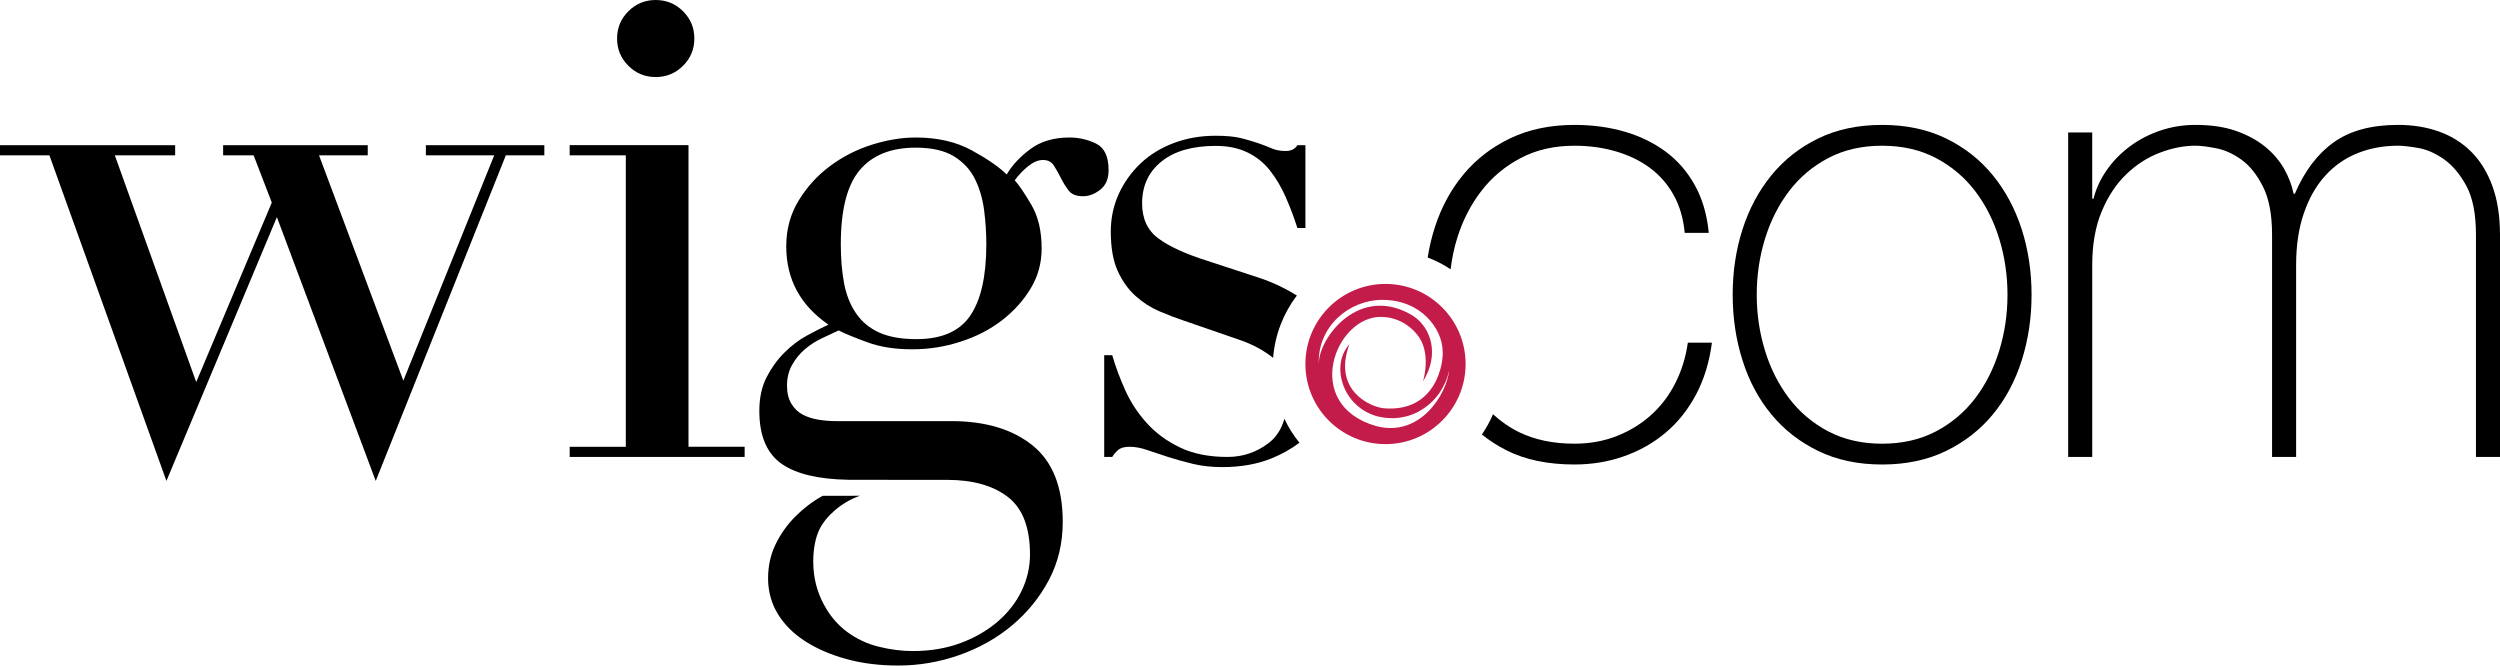
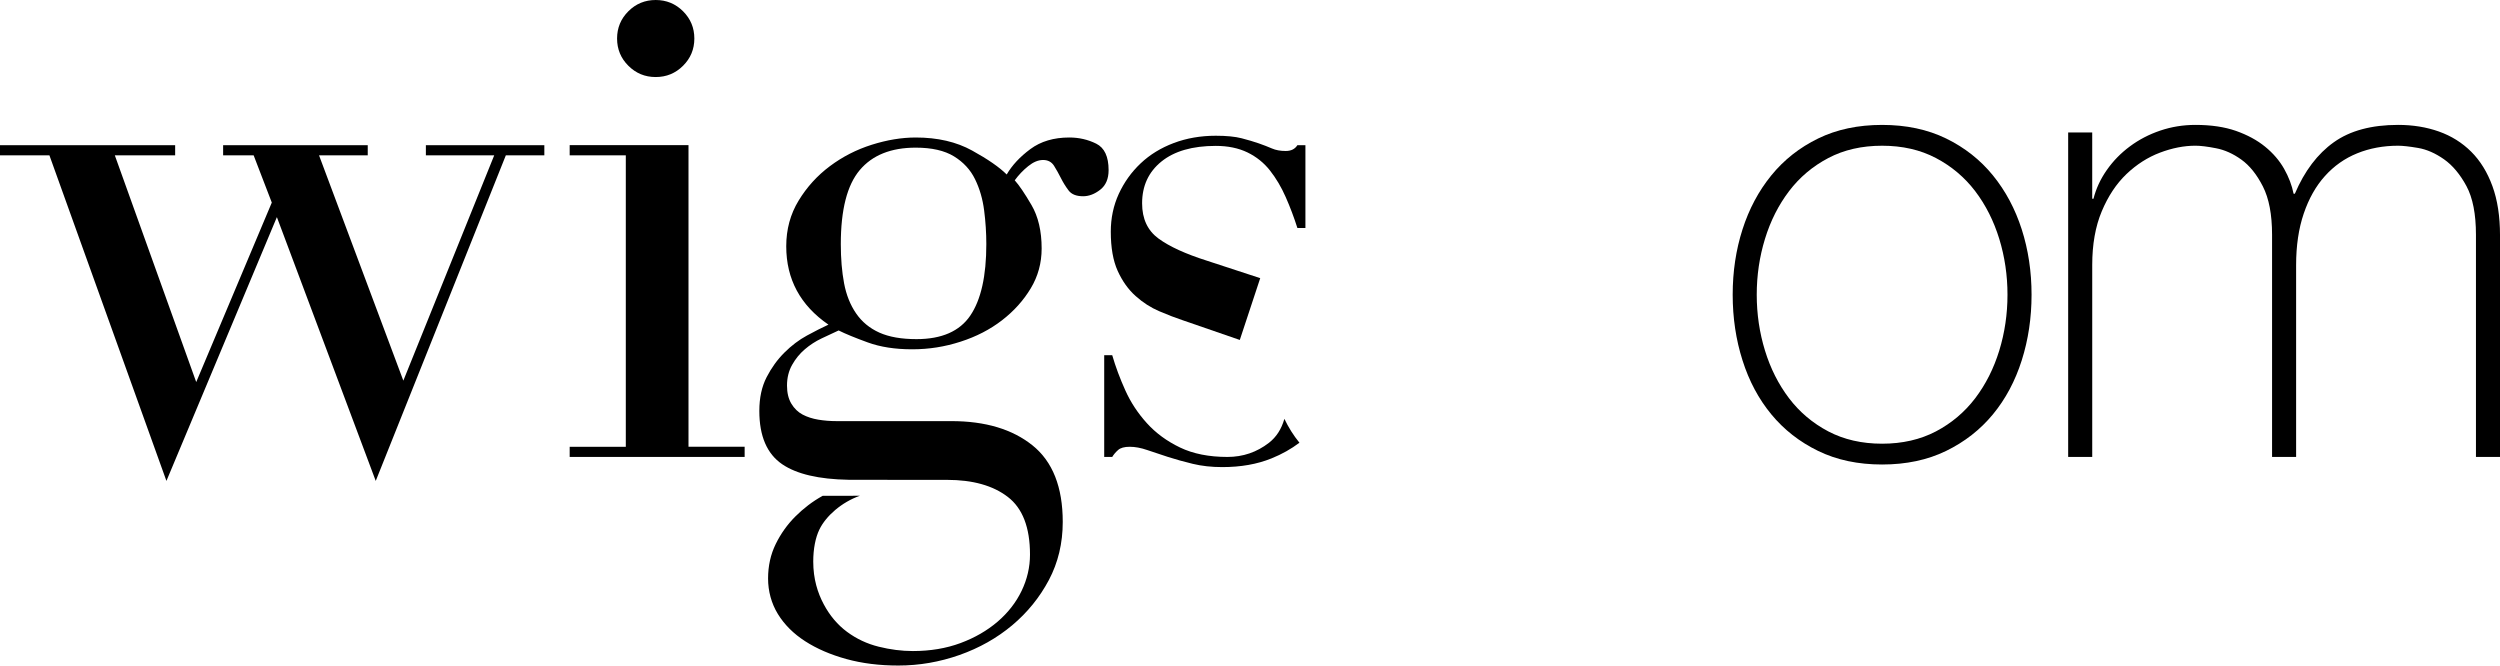
<svg xmlns="http://www.w3.org/2000/svg" viewBox="0 0 3172.23 844.48" data-name="Layer 2" id="Layer_2">
  <defs>
    <style>
      .cls-1, .cls-2 {
        stroke-width: 0px;
      }

      .cls-2 {
        fill: #c31c4a;
      }
    </style>
  </defs>
  <g data-name="Layer 1" id="Layer_1-2">
    <g>
      <path d="M1390.96,182.29c-10.48-5.2-21.86-7.82-34.17-7.82-19.69,0-36.16,4.92-49.38,14.71-13.26,9.84-23.25,20.57-30.01,32.24-9.25-9.21-23.85-19.36-43.86-30.38-20.01-11.06-43.84-16.56-71.55-16.56-17.85,0-36.46,3.09-55.85,9.2-19.38,6.13-37.07,15.19-53.07,27.15-16.03,11.97-29.25,26.54-39.71,43.72-10.48,17.17-15.7,36.5-15.7,57.98,0,41.73,17.85,74.88,53.56,99.41-8.01,3.68-17.09,8.28-27.24,13.8-10.16,5.52-19.72,12.76-28.62,21.64-8.95,8.9-16.47,19.33-22.62,31.28-6.16,11.95-9.23,26.21-9.23,42.79,0,31.92,9.7,54.46,29.08,67.65,18.43,12.51,46.5,19.03,84.04,19.68h49.4v.12h75.69c32.59,0,58.28,7.19,77.08,21.63,18.77,14.4,28.16,38.78,28.16,73.15,0,15.95-3.56,31.3-10.62,46.01-7.1,14.74-17.24,27.77-30.46,39.13-13.26,11.34-28.94,20.4-47.09,27.16-18.17,6.74-38.31,10.12-60.47,10.12-14.17,0-28.62-1.85-43.38-5.53-14.79-3.67-28.17-9.98-40.17-18.86-11.99-8.89-21.87-20.57-29.54-34.98-7.71-14.42-13.31-32.09-13.31-54.17,0-15.97,2.78-30.31,7.77-40.62,8.35-17.28,28.2-34.64,51.37-42.89l-47.19.09c-13.06,7.18-24.48,16.1-34.65,26.22-10.15,10.15-18.45,21.78-24.92,34.98-6.46,13.17-9.69,27.75-9.69,43.72s4.17,31.59,12.47,45.1c8.3,13.5,19.84,24.99,34.63,34.51,14.75,9.51,32.16,17.02,52.16,22.55,19.98,5.52,41.98,8.27,65.99,8.27,26.46,0,52.32-4.45,77.57-13.35,25.2-8.89,47.52-21.48,66.92-37.72,19.36-16.26,34.91-35.44,46.62-57.53,11.66-22.07,17.54-46.62,17.54-73.62,0-44.18-12.77-76.54-38.31-97.09-25.54-20.54-59.87-30.83-102.93-30.83h-145.87c-8.01,0-15.7-.62-23.09-1.85-7.38-1.24-14-3.36-19.86-6.44-5.84-3.08-10.6-7.68-14.29-13.81-3.7-6.14-5.54-13.82-5.54-23.01,0-9.8,2.15-18.56,6.46-26.22,4.29-7.67,9.69-14.28,16.16-19.81,6.46-5.51,13.53-10.12,21.23-13.78,7.69-3.68,14.91-7.05,21.67-10.13,8.62,4.31,20.93,9.37,36.94,15.19,16,5.84,34.78,8.73,56.32,8.73s41.39-3.21,61.39-9.65c20-6.43,37.52-15.48,52.62-27.15,15.1-11.65,27.24-25.16,36.47-40.5,9.25-15.33,13.86-32.21,13.86-50.62,0-22.09-4.33-40.5-12.93-55.21-8.62-14.74-15.7-25.17-21.22-31.3,4.91-6.75,10.6-12.73,17.09-17.95,6.45-5.21,12.73-7.84,18.89-7.84s10.77,2.48,13.89,7.37c3.06,4.9,5.98,10.12,8.76,15.65,2.76,5.53,6,10.74,9.69,15.63,3.69,4.93,9.85,7.37,18.48,7.37,7.37,0,14.61-2.76,21.68-8.27,7.09-5.54,10.63-13.81,10.63-24.86,0-17.16-5.24-28.37-15.7-33.58M1231.23,400.4c-13.54,19.97-36.33,29.92-68.32,29.92-19.09,0-34.77-2.75-47.09-8.27-12.31-5.53-22.15-13.65-29.54-24.4-7.38-10.73-12.44-23.46-15.23-38.17-2.77-14.75-4.16-31.3-4.16-49.71,0-43.57,7.98-74.87,23.99-93.89,16.01-19.02,39.72-28.53,71.09-28.53,20.33,0,36.48,3.68,48.5,11.03,12,7.38,20.91,17.04,26.75,29,5.86,11.96,9.7,25.16,11.54,39.58,1.86,14.41,2.78,28.69,2.78,42.8,0,40.49-6.78,70.73-20.32,90.63" class="cls-1" />
      <polygon points="0 184.2 222.25 184.2 222.25 197.12 145.71 197.12 248.98 484.81 344.88 257.04 321.85 197.12 283.12 197.12 283.12 184.2 466.62 184.2 466.62 197.12 404.83 197.12 511.79 482.99 627.1 197.12 540.39 197.12 540.39 184.2 690.71 184.2 690.71 197.12 641.84 197.12 476.77 610.23 351.34 275.49 211.18 610.23 62.71 197.12 0 197.12 0 184.2" class="cls-1" />
      <path d="M722.86,566.9h71.22V197.11h-71.22v-12.92h150.77v382.7h71.24v12.91h-222.01v-12.91ZM783,48.87c0-13.52,4.77-25.04,14.34-34.58,9.54-9.53,21.12-14.29,34.66-14.29s25.15,4.76,34.72,14.29c9.55,9.54,14.33,21.06,14.33,34.58s-4.78,25.08-14.33,34.58c-9.56,9.54-21.14,14.3-34.72,14.3s-25.12-4.76-34.66-14.3c-9.57-9.5-14.34-21.05-14.34-34.58" class="cls-1" />
      <path d="M2198.59,373.96c0-29.37,4.15-57.01,12.47-82.91,8.29-25.89,20.47-48.73,36.54-68.48,16.07-19.75,35.89-35.39,59.45-46.86,23.58-11.49,50.61-17.22,81.14-17.22s57.59,5.73,81.19,17.22c23.53,11.47,43.37,27.1,59.45,46.86,16.06,19.75,28.25,42.59,36.54,68.48,8.3,25.9,12.46,53.54,12.46,82.91s-4.16,57.15-12.46,83.28c-8.3,26.17-20.48,49.02-36.54,68.49-16.08,19.5-35.92,35.01-59.45,46.46-23.6,11.48-50.65,17.22-81.19,17.22s-57.57-5.74-81.14-17.22c-23.56-11.45-43.38-26.96-59.45-46.46-16.08-19.47-28.26-42.32-36.54-68.49-8.32-26.13-12.47-53.92-12.47-83.28M2229.11,373.96c0,24.55,3.48,48.19,10.47,70.9,6.96,22.7,17.14,42.84,30.52,60.47,13.39,17.61,30,31.63,49.82,42.06,19.79,10.38,42.57,15.62,68.27,15.62s48.48-5.24,68.31-15.62c19.8-10.43,36.41-24.44,49.83-42.06,13.38-17.63,23.53-37.77,30.52-60.47,6.96-22.7,10.44-46.35,10.44-70.9s-3.48-48.19-10.44-70.89c-7-22.69-17.14-42.87-30.52-60.49-13.43-17.61-30.03-31.63-49.83-42.04-19.83-10.43-42.59-15.63-68.31-15.63s-48.48,5.2-68.27,15.63c-19.82,10.41-36.43,24.43-49.82,42.04-13.38,17.62-23.56,37.79-30.52,60.49-6.99,22.69-10.47,46.32-10.47,70.89" class="cls-1" />
      <path d="M2624.27,168.1h30.53v84.09h1.61c3.21-12.8,8.85-24.95,16.89-36.44,8.03-11.47,17.79-21.48,29.33-30.02,11.48-8.54,24.33-15.23,38.55-20.04,14.19-4.79,29.06-7.2,44.59-7.2,19.81,0,36.97,2.54,51.44,7.61,14.42,5.08,26.75,11.72,36.94,20.01,10.18,8.3,18.19,17.63,24.11,28.03,5.89,10.43,9.91,20.98,12.06,31.66h1.62c12.29-28.84,28.78-50.6,49.41-65.28,20.59-14.7,47.8-22.03,81.55-22.03,18.75,0,36,2.8,51.83,8.41,15.8,5.61,29.45,14.16,40.97,25.63,11.51,11.48,20.5,26.04,26.91,43.65,6.44,17.62,9.63,38.46,9.63,62.48v281.15h-30.53v-281.95c0-26.16-4.01-46.71-12.03-61.67-8.04-14.94-17.54-26.31-28.5-34.05-11.01-7.72-21.99-12.53-32.95-14.41-11-1.88-19.46-2.81-25.33-2.81-18.76,0-36.04,3.22-51.83,9.62-15.79,6.39-29.45,16.01-40.97,28.83-11.55,12.81-20.48,28.7-26.91,47.66-6.45,18.96-9.67,40.7-9.67,65.26v243.52h-30.52v-281.95c0-25.64-3.9-46.04-11.65-61.27-7.77-15.22-16.87-26.56-27.34-34.05-10.44-7.49-21.12-12.29-32.12-14.41-10.96-2.15-19.69-3.22-26.11-3.22-14.49,0-29.46,2.93-45,8.81-15.53,5.88-29.71,14.96-42.59,27.23-12.85,12.3-23.27,28.05-31.31,47.25-8.06,19.23-12.07,41.94-12.07,68.08v243.52h-30.53V168.1Z" class="cls-1" />
      <path d="M1610.18,561.85c-15.42,11.96-33.01,17.96-52.72,17.96-23.46,0-43.51-4-60.15-11.99-16.66-8-30.68-18.28-42.07-30.89-11.42-12.59-20.5-26.42-27.29-41.49-6.8-15.07-12.36-29.96-16.66-44.73h-10.17v129.1h10.17c1.86-3.07,4.3-6,7.42-8.76,3.04-2.77,7.98-4.14,14.79-4.14s14.18,1.37,22.21,4.14c8.01,2.76,16.76,5.69,26.34,8.76,9.58,3.06,20.04,6,31.46,8.76,11.41,2.76,23.87,4.13,37.46,4.13,23.42,0,44.23-3.66,62.44-11.05,13.31-5.39,25.09-12.06,35.44-19.89-7.53-9.21-13.89-19.39-19.12-30.28-3.65,12.92-10.15,23.06-19.54,30.37" class="cls-1" />
-       <path d="M1599.09,352.95l-67.54-22.12c-27.14-8.6-47.65-17.99-61.51-28.13-13.87-10.15-20.83-25.03-20.83-44.72,0-22.14,8.18-39.81,24.53-53.03,16.34-13.19,39.31-19.83,68.92-19.83,15.41,0,28.8,2.77,40.25,8.29,11.37,5.55,20.96,13.24,28.66,23.07,7.71,9.83,14.35,21.06,19.88,33.65,5.57,12.61,10.51,25.69,14.8,39.19h10.18v-105.11h-10.18c-3.09,4.93-7.99,7.37-14.8,7.37s-12.64-1.07-17.57-3.22c-4.96-2.15-10.5-4.3-16.66-6.45-6.15-2.15-13.41-4.29-21.73-6.46-8.3-2.15-19.27-3.21-32.83-3.21-19.13,0-36.87,3.08-53.2,9.21-16.33,6.14-30.37,14.74-42.08,25.81-11.71,11.06-20.95,23.98-27.76,38.73-6.77,14.77-10.15,30.77-10.15,47.96,0,20.29,2.9,36.89,8.76,49.8,5.86,12.91,13.41,23.52,22.67,31.81,9.25,8.31,19.27,14.75,30.09,19.36,10.77,4.61,20.8,8.48,30.06,11.55l72.12,24.89c16.04,5.53,30.1,13.07,42.12,22.59.05.04.1.09.15.14,2.36-29.71,13.24-56.88,30.14-79.1-13.68-8.62-29.01-16.06-46.48-22.02" class="cls-1" />
-       <path d="M2141.69,434.82c-2.68,18.7-8.03,35.92-16.07,51.66-8.03,15.78-18.34,29.24-30.93,40.45-12.58,11.22-27.04,20.04-43.4,26.45-16.34,6.38-34.14,9.61-53.43,9.61-26.77,0-50.09-4.83-69.88-14.41-12.51-6.06-23.55-13.83-33.49-22.96-3.88,9.07-8.62,17.67-14.12,25.69,9.43,7.61,19.75,14.35,31.13,20.08,23.83,12.02,52.65,18,86.37,18,21.99,0,42.88-3.45,62.67-10.39,19.83-6.96,37.51-16.96,53.05-30.04,15.52-13.08,28.36-29.25,38.58-48.46,10.15-19.22,16.85-41.12,20.08-65.69h-30.55Z" class="cls-1" />
-       <path d="M1849.22,301.46c6.95-22.16,17.14-41.91,30.52-59.26,13.41-17.35,30.01-31.25,49.84-41.65,19.81-10.43,42.57-15.63,68.27-15.63,18.77,0,36.31,2.4,52.66,7.22,16.32,4.8,30.65,11.73,42.96,20.8,12.33,9.1,22.39,20.57,30.16,34.46,7.74,13.89,12.43,29.91,14.07,48.06h30.52c-2.15-22.95-8.04-43.12-17.67-60.47-9.63-17.34-22.1-31.64-37.36-42.84-15.28-11.22-32.69-19.62-52.24-25.25-19.55-5.6-40.57-8.4-63.09-8.4-30.51,0-57.57,5.59-81.15,16.81-23.55,11.22-43.37,26.44-59.43,45.66-16.09,19.21-28.27,41.65-36.58,67.29-4.01,12.45-7.05,25.3-9.13,38.51,10.3,3.91,20.04,8.87,29.08,14.92,1.68-13.63,4.44-27.06,8.57-40.22" class="cls-1" />
-       <path d="M1758.05,360.27c-56.13,0-101.63,45.51-101.63,101.63s45.5,101.64,101.63,101.64,101.63-45.51,101.63-101.64-45.5-101.63-101.63-101.63ZM1746.62,540.76c-95.63-27.01-52.54-140.18,6.63-138.65,27.57.71,42.09,19.05,44.47,21.9,19.71,23,7.87,60,7.87,60,21.31-33.97,10.49-67.79-12.18-83.01-67.85-42-120.22,27.56-120.02,60.73-1.73-46.83,37.78-81.21,80.79-81.21,50.06,0,75.76,37.74,76.32,64.1,1.7,14.2-7.32,78.5-73.83,73.5-18.34-1.37-66.09-23.41-44.41-81.25-19.05,20.95-12.85,54.77,6.19,74.29,6.19,6.19,12.86,10.96,20.96,14.28,9.03,3.81,18.57,5.24,28.56,5.24,10.95-.47,21.44-2.86,31.43-8.1,10.48-5.71,19.04-12.86,26.67-23.33,6.41-9.6,10.77-19.21,12.86-30.22-2.95,31.24-36.87,86.1-92.31,71.73Z" class="cls-2" />
+       <path d="M1599.09,352.95l-67.54-22.12c-27.14-8.6-47.65-17.99-61.51-28.13-13.87-10.15-20.83-25.03-20.83-44.72,0-22.14,8.18-39.81,24.53-53.03,16.34-13.19,39.31-19.83,68.92-19.83,15.41,0,28.8,2.77,40.25,8.29,11.37,5.55,20.96,13.24,28.66,23.07,7.71,9.83,14.35,21.06,19.88,33.65,5.57,12.61,10.51,25.69,14.8,39.19h10.18v-105.11h-10.18c-3.09,4.93-7.99,7.37-14.8,7.37s-12.64-1.07-17.57-3.22c-4.96-2.15-10.5-4.3-16.66-6.45-6.15-2.15-13.41-4.29-21.73-6.46-8.3-2.15-19.27-3.21-32.83-3.21-19.13,0-36.87,3.08-53.2,9.21-16.33,6.14-30.37,14.74-42.08,25.81-11.71,11.06-20.95,23.98-27.76,38.73-6.77,14.77-10.15,30.77-10.15,47.96,0,20.29,2.9,36.89,8.76,49.8,5.86,12.91,13.41,23.52,22.67,31.81,9.25,8.31,19.27,14.75,30.09,19.36,10.77,4.61,20.8,8.48,30.06,11.55l72.12,24.89" class="cls-1" />
    </g>
  </g>
</svg>